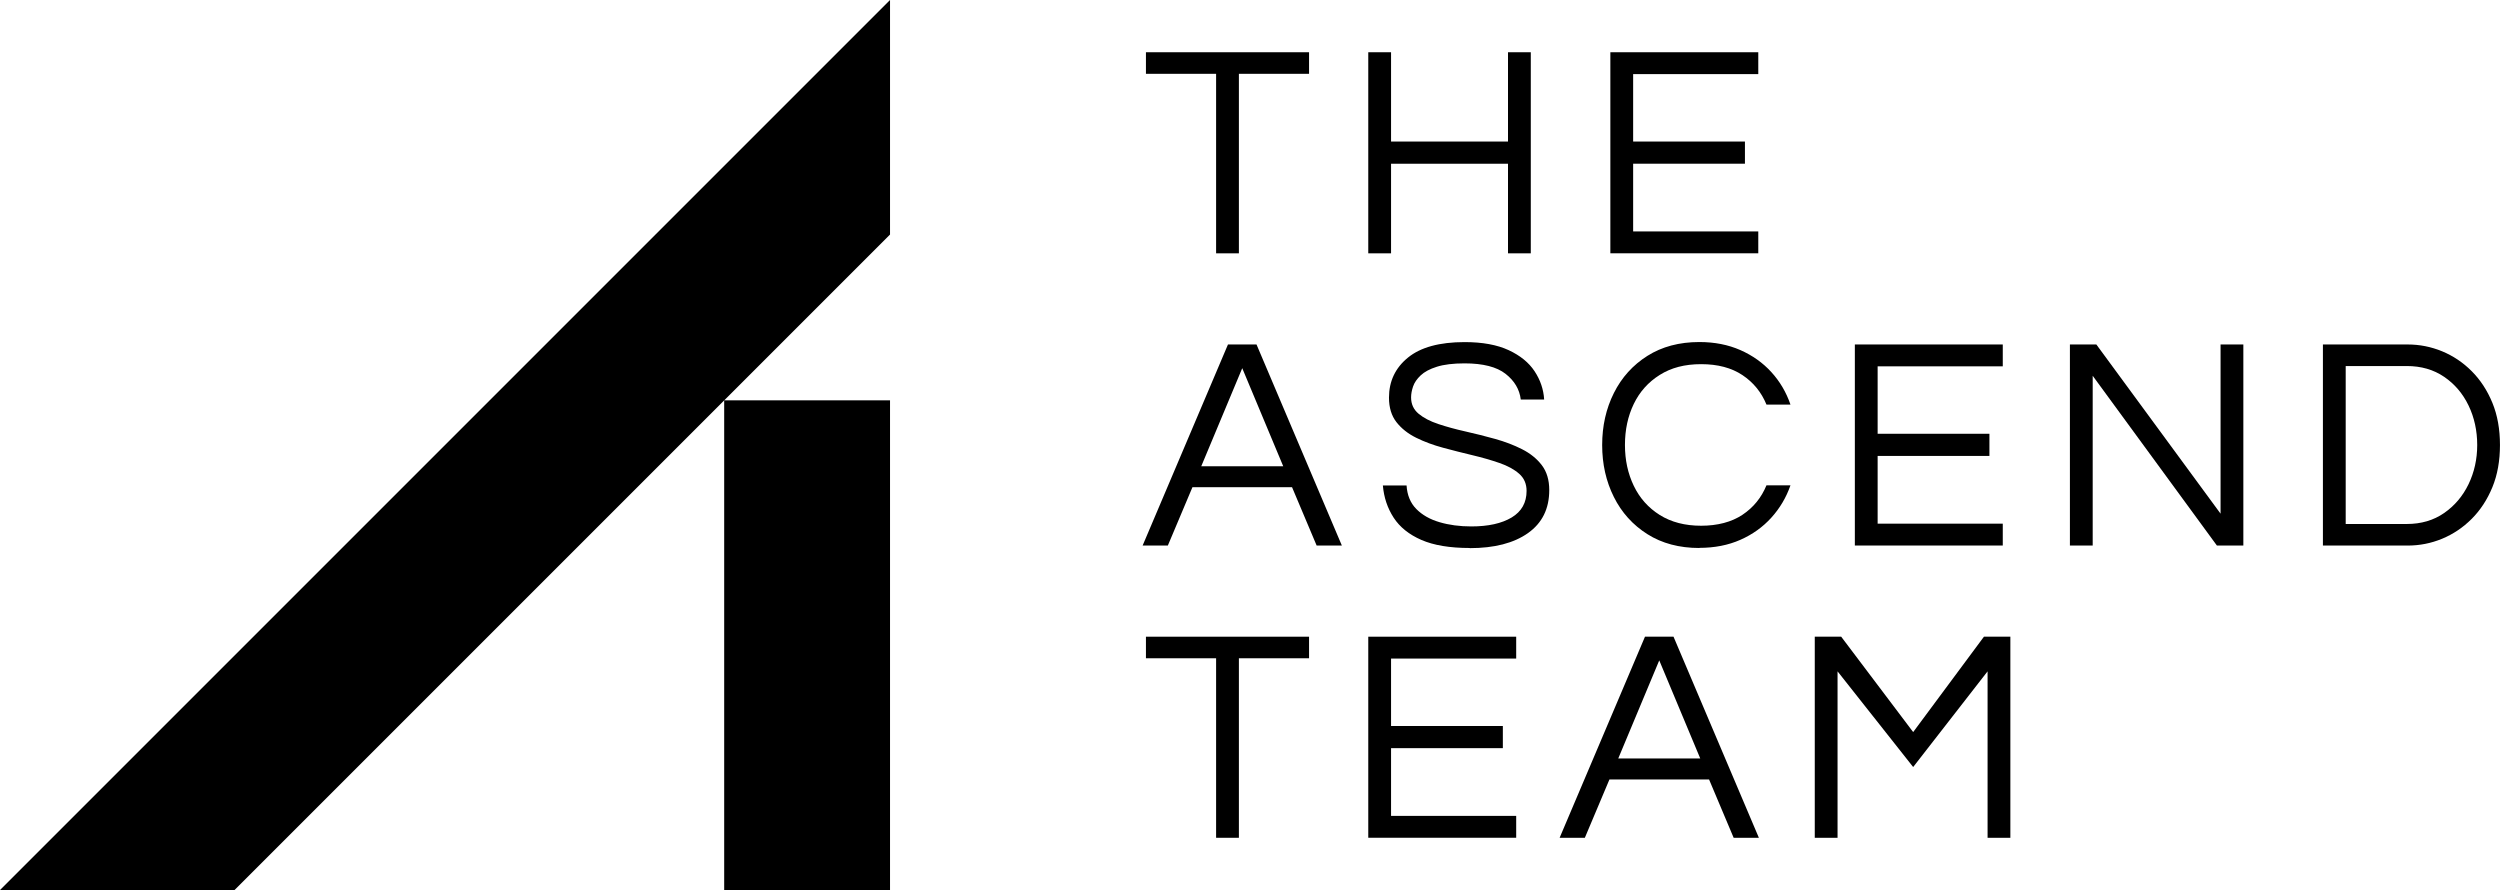
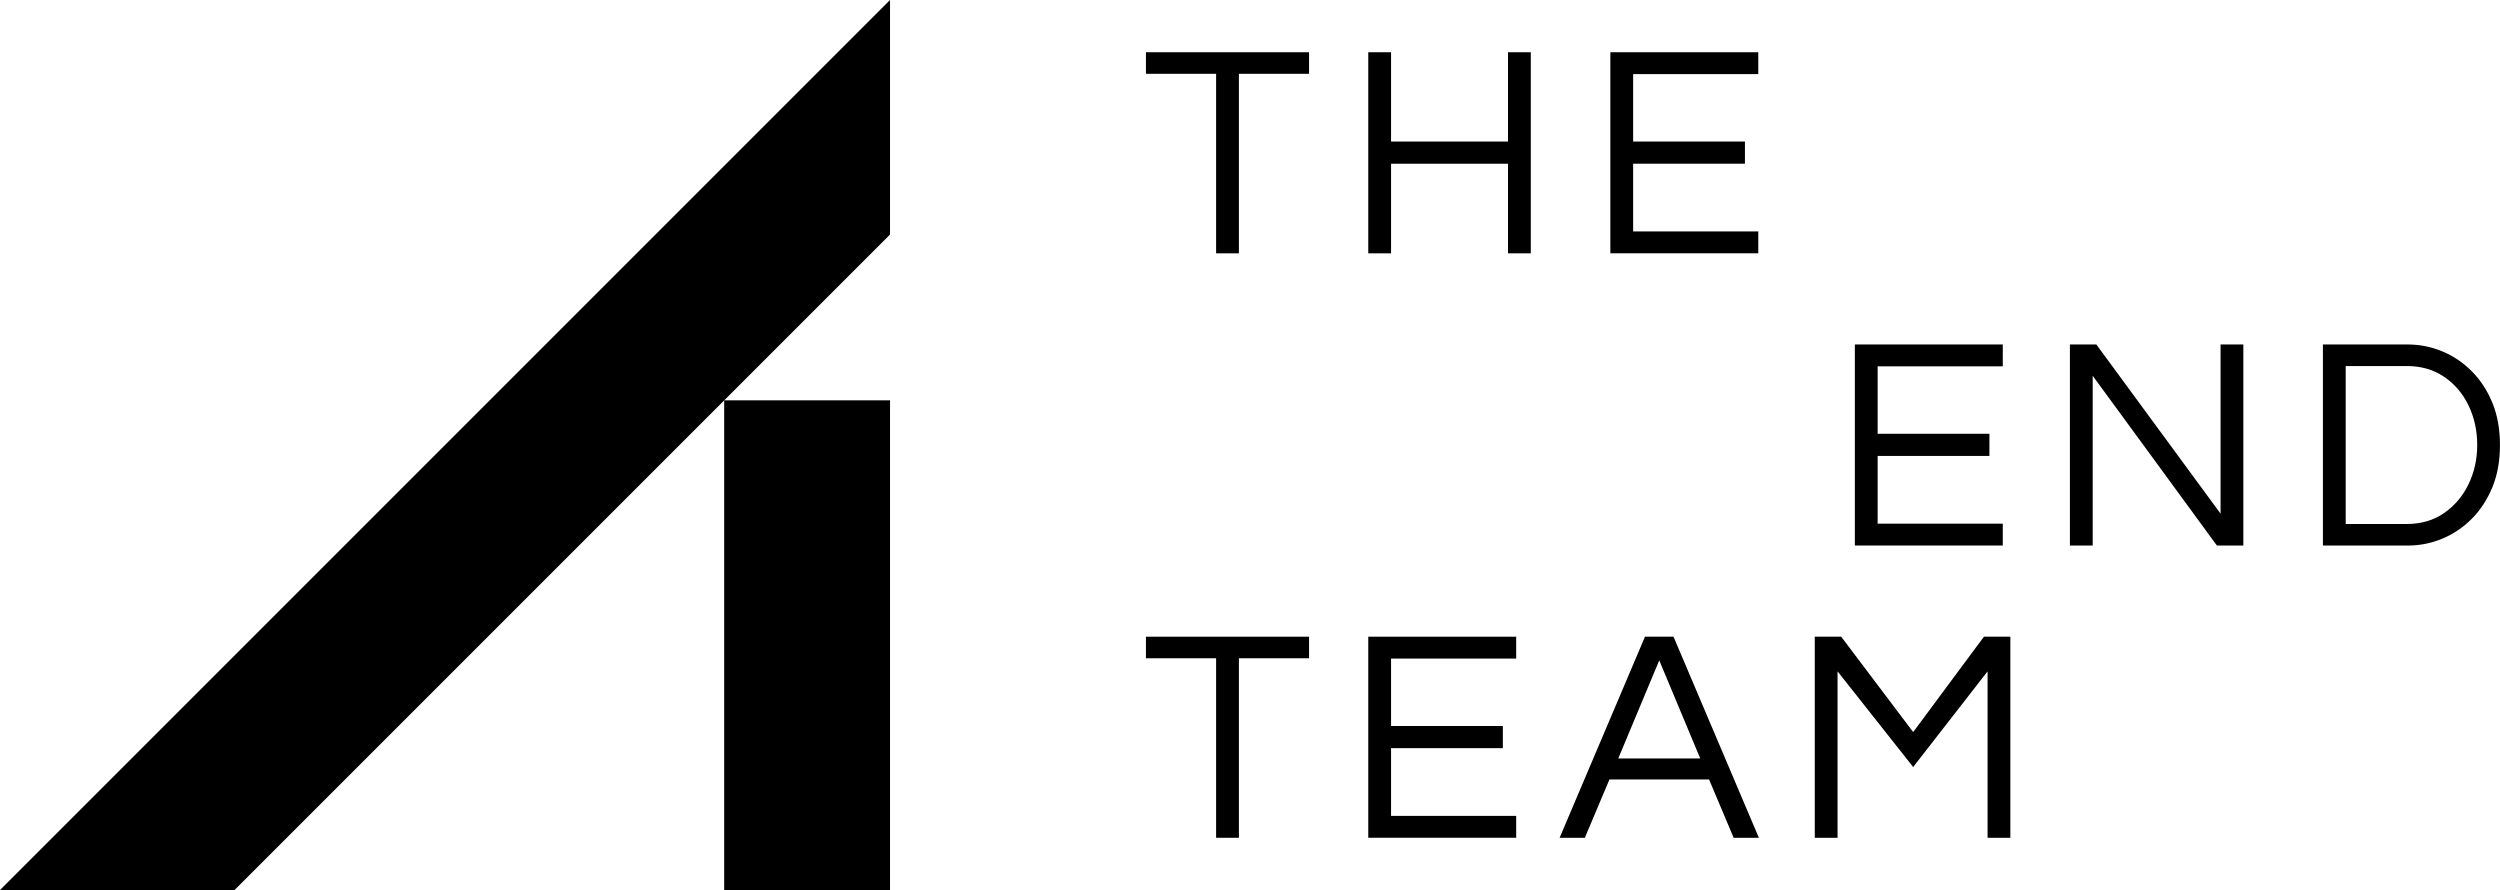
<svg xmlns="http://www.w3.org/2000/svg" id="Layer_1" data-name="Layer 1" viewBox="0 0 842.67 300">
  <polygon points="0 300 79.05 300 244.1 134.95 244.1 300 300 300 300 134.95 244.1 134.95 300 79.05 300 0 0 300" />
  <g>
-     <path d="M409.91,85.39V24.88h-23.65v-7.27h54.98v7.27h-23.65v60.51h-7.68Z" />
+     <path d="M409.91,85.39V24.88h-23.65v-7.27h54.98v7.27h-23.65v60.51Z" />
    <path d="M461.2,85.39V17.61h7.68v30.1h39.42v-30.1h7.68v67.78h-7.68v-30.2h-39.42v30.2h-7.68Z" />
    <path d="M542.8,85.39V17.61h49.86v7.37h-42.18v22.73h37.68v7.47h-37.68v22.83h42.18v7.37h-49.86Z" />
-     <path d="M385.14,183.89l28.77-67.78h9.62l28.77,67.78h-8.5l-8.29-19.66h-33.58l-8.29,19.66h-8.5ZM404.9,157.17h27.64l-13.82-33.07-13.82,33.07Z" />
-     <path d="M495.4,184.71c-6.69,0-12.12-.9-16.28-2.71-4.16-1.81-7.29-4.32-9.37-7.52-2.08-3.21-3.29-6.82-3.63-10.85h7.99c.2,3.28,1.3,5.92,3.28,7.93,1.98,2.01,4.59,3.5,7.83,4.45,3.24.96,6.81,1.43,10.7,1.43,5.73,0,10.27-1.01,13.62-3.02,3.34-2.01,5.02-5,5.02-8.96,0-2.39-.84-4.32-2.51-5.78-1.67-1.47-3.89-2.68-6.65-3.63-2.76-.96-5.78-1.83-9.06-2.61-3.28-.78-6.57-1.62-9.88-2.51-3.31-.89-6.35-2.01-9.11-3.38-2.76-1.36-4.98-3.12-6.66-5.27-1.67-2.15-2.51-4.9-2.51-8.24,0-5.53,2.13-10.03,6.4-13.51,4.27-3.48,10.63-5.22,19.09-5.22,6.01,0,10.95.91,14.84,2.71,3.89,1.81,6.81,4.18,8.75,7.12,1.94,2.94,3.02,6.11,3.22,9.52h-7.88c-.41-3.41-2.12-6.3-5.12-8.65-3-2.35-7.61-3.53-13.82-3.53-3.82,0-6.93.38-9.32,1.13-2.39.75-4.22,1.72-5.48,2.92-1.26,1.19-2.12,2.44-2.56,3.74-.44,1.3-.67,2.53-.67,3.69,0,2.25.84,4.08,2.51,5.48,1.67,1.4,3.89,2.56,6.65,3.48,2.76.92,5.82,1.76,9.16,2.51,3.34.75,6.67,1.59,9.98,2.51,3.31.92,6.35,2.08,9.11,3.48,2.76,1.4,4.98,3.19,6.65,5.38,1.67,2.19,2.51,4.98,2.51,8.4,0,6.28-2.39,11.11-7.17,14.49-4.78,3.38-11.33,5.07-19.66,5.07Z" />
-     <path d="M572.8,184.71c-6.76,0-12.59-1.55-17.51-4.66-4.91-3.1-8.69-7.28-11.31-12.54-2.63-5.26-3.94-11.09-3.94-17.51s1.31-12.25,3.94-17.51c2.63-5.26,6.4-9.44,11.31-12.54,4.91-3.1,10.75-4.66,17.51-4.66,5.12,0,9.73.91,13.82,2.71,4.1,1.81,7.58,4.28,10.44,7.42,2.87,3.14,5.02,6.79,6.45,10.95h-8.09c-1.71-4.16-4.4-7.47-8.09-9.93-3.69-2.46-8.33-3.69-13.92-3.69s-10.12,1.21-13.97,3.63c-3.86,2.42-6.77,5.68-8.75,9.78-1.98,4.1-2.97,8.7-2.97,13.82s.99,9.64,2.97,13.77c1.98,4.13,4.9,7.41,8.75,9.83,3.86,2.42,8.51,3.63,13.97,3.63s10.24-1.23,13.92-3.69c3.69-2.46,6.38-5.77,8.09-9.93h8.09c-1.43,4.1-3.58,7.73-6.45,10.9-2.87,3.17-6.35,5.67-10.44,7.47-4.09,1.81-8.7,2.71-13.82,2.71Z" />
    <path d="M625.21,183.89v-67.78h49.86v7.37h-42.18v22.73h37.68v7.47h-37.68v22.83h42.18v7.37h-49.86Z" />
    <path d="M697.7,183.89v-67.78h8.91l41.87,57.03v-57.03h7.68v67.78h-8.91l-41.87-57.23v57.23h-7.68Z" />
    <path d="M782.98,183.89v-67.78h28.56c4.03,0,7.9.77,11.62,2.3,3.72,1.54,7.05,3.77,9.98,6.71,2.93,2.94,5.25,6.49,6.96,10.65,1.71,4.16,2.56,8.91,2.56,14.23s-.85,10.07-2.56,14.23c-1.71,4.16-4.03,7.71-6.96,10.65-2.94,2.94-6.26,5.17-9.98,6.71-3.72,1.54-7.59,2.3-11.62,2.3h-28.56ZM790.66,176.62h20.58c4.85,0,9.04-1.23,12.59-3.69,3.55-2.46,6.3-5.7,8.24-9.73,1.94-4.03,2.92-8.43,2.92-13.21s-.97-9.28-2.92-13.31c-1.94-4.03-4.69-7.25-8.24-9.67-3.55-2.42-7.75-3.63-12.59-3.63h-20.58v53.24Z" />
    <path d="M409.91,282.39v-60.51h-23.65v-7.27h54.98v7.27h-23.65v60.51h-7.68Z" />
    <path d="M461.2,282.39v-67.78h49.86v7.37h-42.18v22.73h37.68v7.47h-37.68v22.83h42.18v7.37h-49.86Z" />
    <path d="M525.7,282.39l28.77-67.78h9.62l28.77,67.78h-8.5l-8.29-19.66h-33.58l-8.29,19.66h-8.5ZM545.46,255.66h27.64l-13.82-33.07-13.82,33.07Z" />
    <path d="M611.7,282.39v-67.78h8.91l24.26,32.15,23.85-32.15h8.91v67.78h-7.68v-56.1l-25.08,32.25-25.49-32.25v56.1h-7.68Z" />
  </g>
</svg>